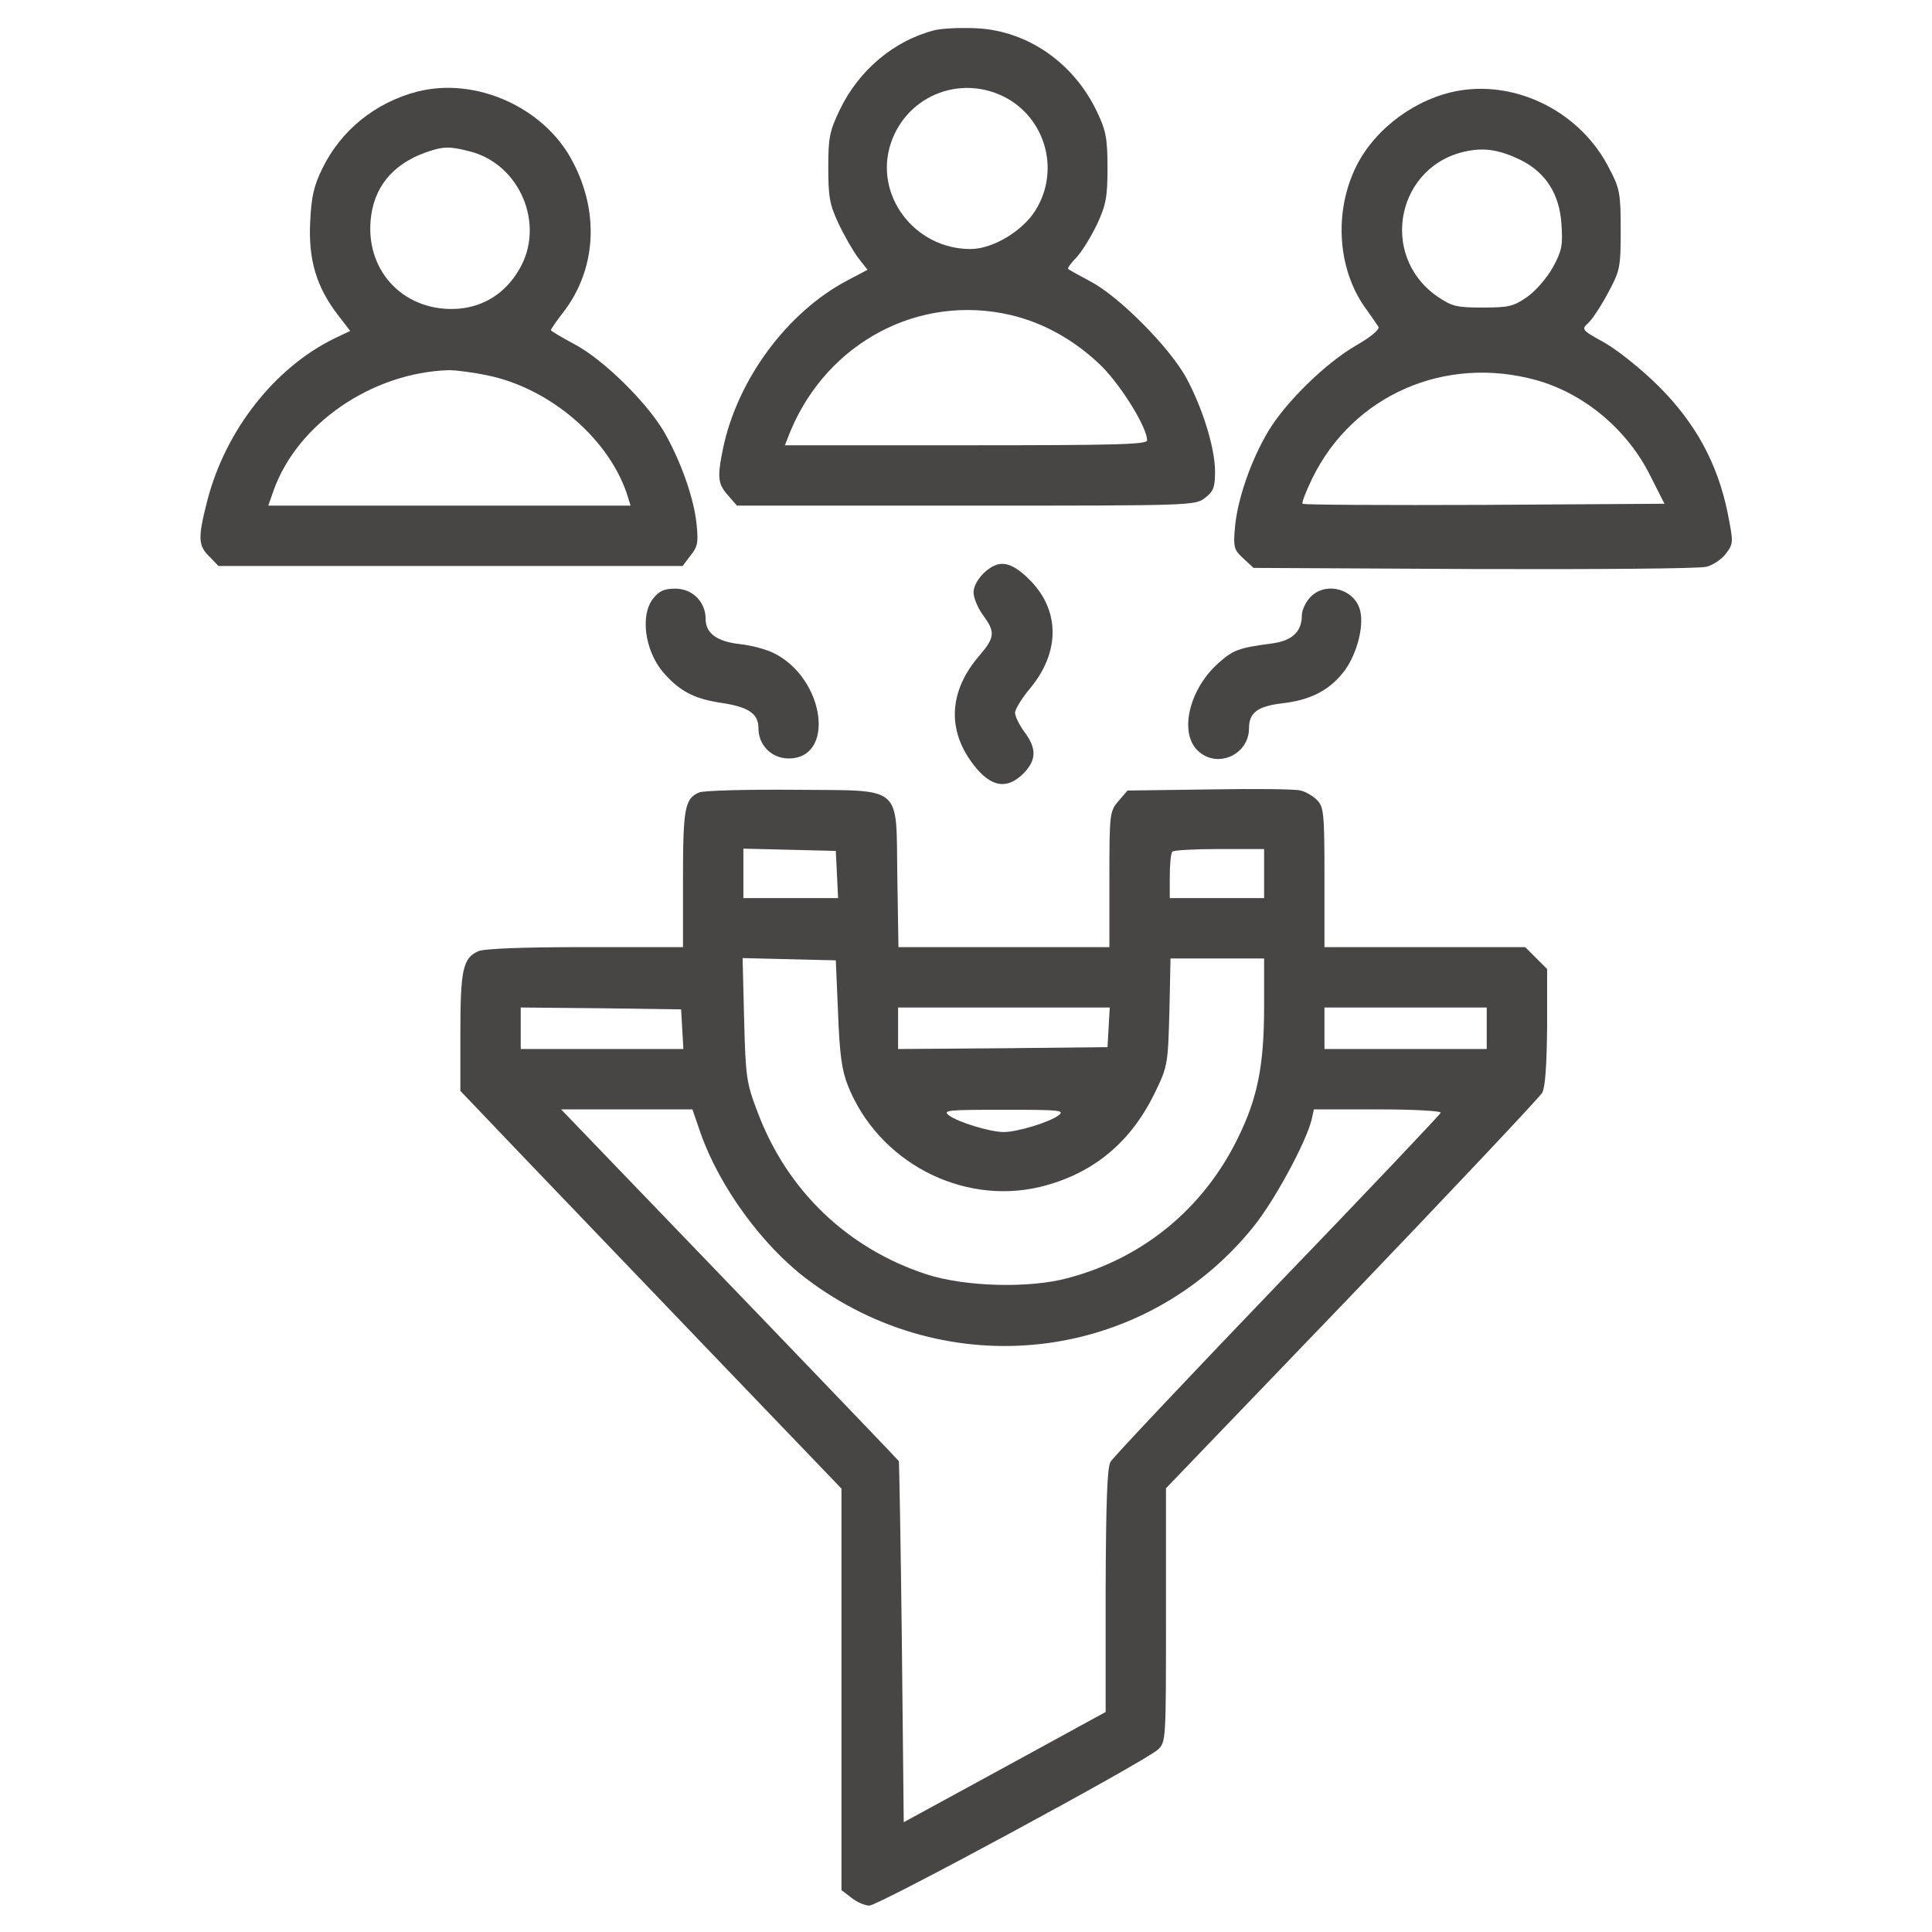
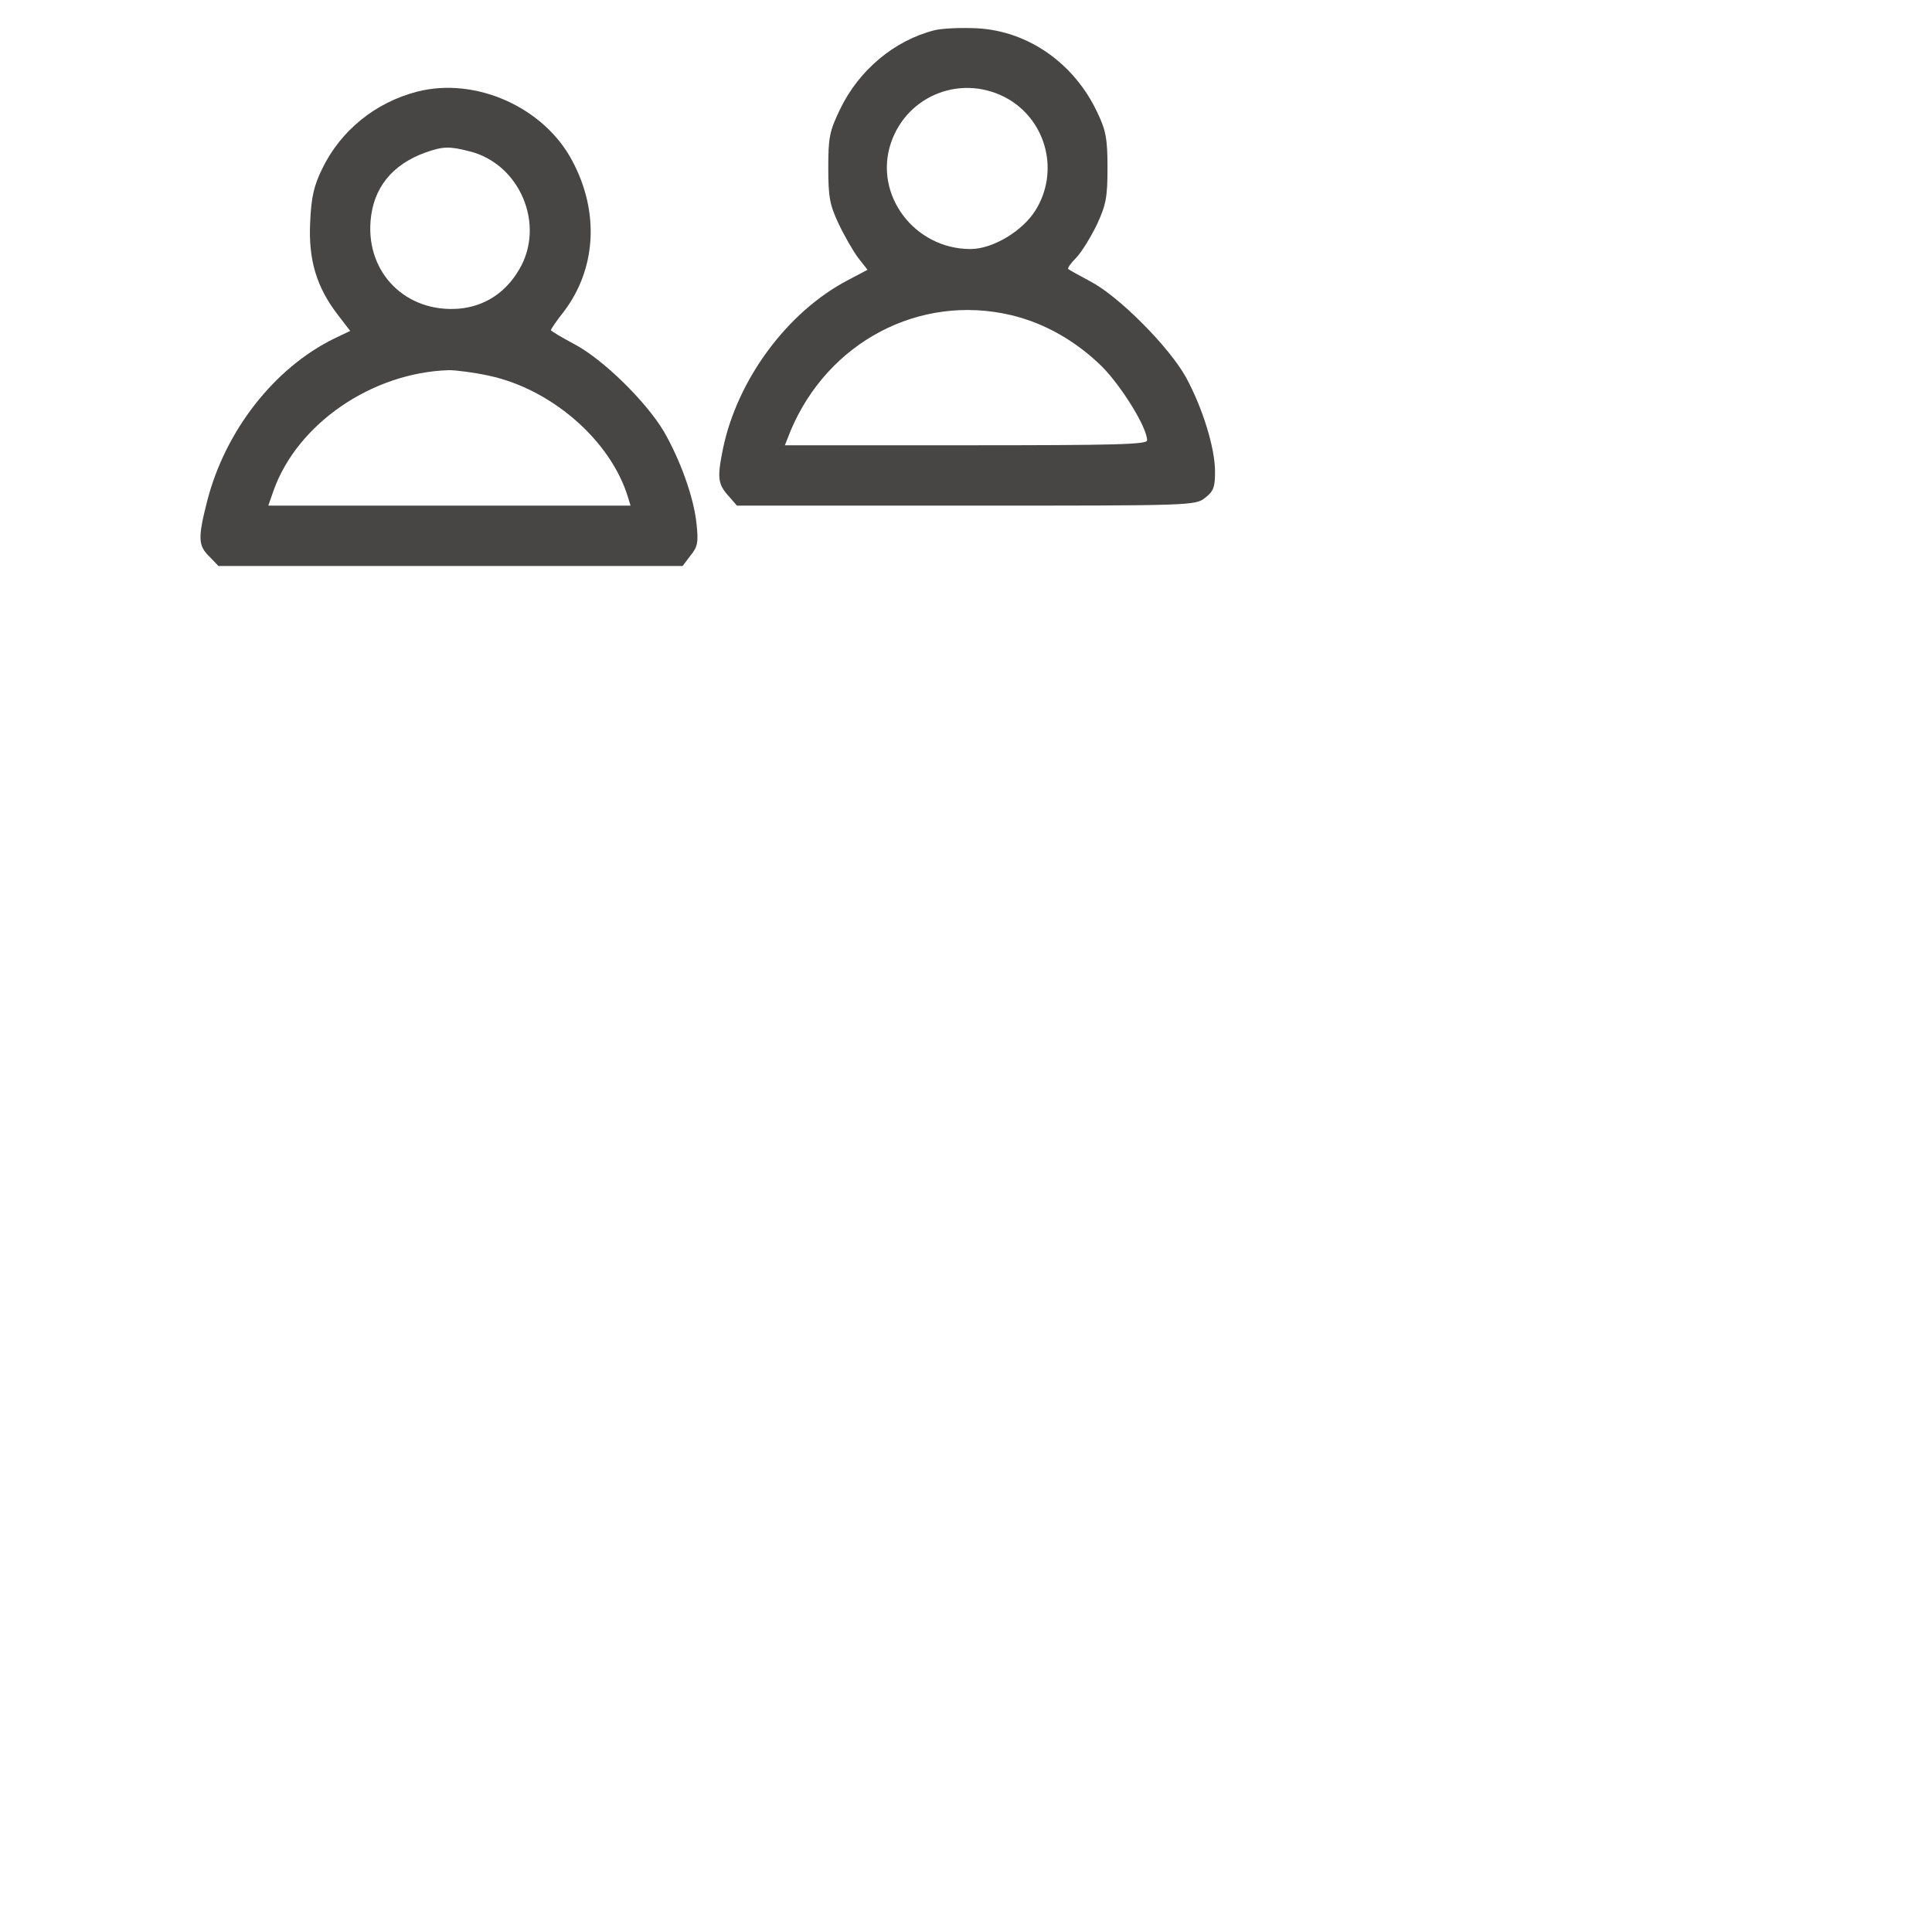
<svg xmlns="http://www.w3.org/2000/svg" width="70" height="70" viewBox="0 0 70 70" fill="none">
  <path d="M33.865 1.094C32.402 1.463 31.117 2.543 30.434 3.965C30.051 4.758 30.01 4.99 30.01 6.084C30.01 7.137 30.064 7.424 30.379 8.094C30.584 8.531 30.898 9.078 31.09 9.338L31.432 9.775L30.707 10.158C28.52 11.307 26.715 13.754 26.195 16.256C25.977 17.336 26.004 17.541 26.428 18.006L26.701 18.32H35C43.189 18.32 43.312 18.32 43.668 18.033C43.969 17.801 44.023 17.65 44.023 17.09C44.023 16.229 43.572 14.779 42.971 13.672C42.355 12.565 40.551 10.746 39.512 10.199C39.102 9.98 38.732 9.775 38.705 9.748C38.664 9.721 38.801 9.529 39.006 9.324C39.197 9.119 39.525 8.586 39.744 8.135C40.072 7.424 40.127 7.15 40.127 6.084C40.127 5.031 40.072 4.73 39.758 4.074C38.924 2.297 37.256 1.121 35.397 1.025C34.836 0.998 34.152 1.025 33.865 1.094ZM36.545 3.596C37.926 4.416 38.377 6.221 37.529 7.602C37.064 8.367 35.971 9.023 35.164 9.023C33.127 9.023 31.65 7.055 32.279 5.182C32.881 3.404 34.918 2.652 36.545 3.596ZM36.627 11.416C37.844 11.703 38.992 12.359 39.935 13.289C40.647 14.014 41.562 15.49 41.562 15.955C41.562 16.105 40.4 16.133 35 16.133H28.438L28.643 15.613C29.996 12.387 33.318 10.637 36.627 11.416Z" fill="#484545" />
  <path d="M15.107 3.322C13.59 3.719 12.346 4.73 11.676 6.111C11.375 6.727 11.279 7.123 11.238 8.053C11.17 9.42 11.471 10.404 12.236 11.402L12.688 11.99L12.113 12.264C9.939 13.33 8.162 15.6 7.506 18.156C7.164 19.496 7.178 19.77 7.588 20.166L7.916 20.508H16.324H24.732L25.02 20.125C25.279 19.811 25.307 19.646 25.238 18.99C25.143 18.033 24.65 16.666 24.049 15.627C23.406 14.547 21.848 13.016 20.809 12.469C20.344 12.223 19.961 11.99 19.961 11.963C19.961 11.922 20.166 11.621 20.426 11.293C21.602 9.748 21.725 7.684 20.74 5.838C19.715 3.883 17.227 2.775 15.107 3.322ZM17.008 5.482C18.84 5.934 19.77 8.148 18.812 9.762C18.32 10.609 17.555 11.102 16.625 11.184C14.711 11.334 13.275 9.898 13.426 8.012C13.521 6.809 14.205 5.961 15.422 5.523C16.051 5.305 16.27 5.291 17.008 5.482ZM17.678 13.604C19.975 14.082 22.121 15.955 22.75 18.006L22.846 18.32H16.283H9.721L9.912 17.773C10.773 15.354 13.48 13.494 16.27 13.412C16.529 13.412 17.158 13.494 17.678 13.604Z" fill="#484545" />
-   <path d="M52.883 3.281C51.338 3.541 49.861 4.621 49.164 5.975C48.303 7.67 48.453 9.83 49.547 11.266C49.711 11.498 49.889 11.758 49.943 11.84C49.998 11.935 49.67 12.209 49.123 12.523C48.016 13.166 46.58 14.574 45.951 15.627C45.322 16.68 44.844 18.074 44.748 19.072C44.68 19.838 44.707 19.92 45.049 20.234L45.418 20.576L53.402 20.617C57.791 20.631 61.578 20.604 61.824 20.535C62.057 20.48 62.385 20.262 62.535 20.057C62.809 19.688 62.809 19.66 62.59 18.553C62.221 16.775 61.428 15.326 60.102 14C59.486 13.385 58.611 12.688 58.133 12.414C57.312 11.963 57.285 11.935 57.545 11.703C57.682 11.58 58.01 11.088 58.256 10.623C58.693 9.816 58.721 9.707 58.721 8.34C58.721 7.027 58.693 6.836 58.31 6.111C57.299 4.102 55.029 2.926 52.883 3.281ZM55.098 5.797C56 6.248 56.506 7.027 56.574 8.121C56.629 8.887 56.588 9.092 56.26 9.693C56.041 10.076 55.645 10.541 55.33 10.76C54.838 11.102 54.66 11.143 53.717 11.143C52.76 11.143 52.609 11.102 52.062 10.732C49.93 9.229 50.627 5.947 53.184 5.469C53.826 5.346 54.359 5.441 55.098 5.797ZM55.645 13.768C57.381 14.246 58.967 15.559 59.801 17.254L60.307 18.252L53.785 18.293C50.203 18.307 47.236 18.293 47.195 18.252C47.154 18.225 47.318 17.801 47.551 17.322C49.027 14.315 52.35 12.865 55.645 13.768Z" fill="#484545" />
-   <path d="M36.094 20.467C35.684 20.617 35.273 21.109 35.273 21.465C35.273 21.656 35.424 22.025 35.615 22.285C36.066 22.9 36.053 23.092 35.478 23.762C34.371 25.047 34.303 26.469 35.287 27.727C35.902 28.52 36.477 28.615 37.064 28.041C37.557 27.549 37.57 27.125 37.119 26.523C36.928 26.264 36.777 25.949 36.777 25.826C36.777 25.703 37.023 25.293 37.324 24.938C38.404 23.639 38.404 22.148 37.352 21.055C36.832 20.521 36.449 20.344 36.094 20.467Z" fill="#484545" />
-   <path d="M23.666 21.684C23.188 22.285 23.365 23.557 24.008 24.336C24.596 25.02 25.115 25.307 26.072 25.457C27.125 25.607 27.48 25.854 27.48 26.387C27.48 27.002 27.959 27.48 28.574 27.48C30.283 27.48 29.887 24.582 28.041 23.666C27.768 23.529 27.221 23.379 26.811 23.338C25.963 23.242 25.566 22.941 25.566 22.422C25.566 21.807 25.088 21.328 24.473 21.328C24.062 21.328 23.885 21.41 23.666 21.684Z" fill="#484545" />
-   <path d="M47.469 21.643C47.305 21.82 47.168 22.107 47.168 22.299C47.168 22.887 46.812 23.215 46.102 23.311C44.871 23.475 44.68 23.543 44.119 24.049C43.08 24.992 42.711 26.564 43.408 27.207C44.105 27.863 45.254 27.344 45.254 26.387C45.254 25.826 45.555 25.594 46.443 25.484C47.441 25.375 48.125 25.033 48.645 24.391C49.123 23.816 49.424 22.764 49.287 22.148C49.109 21.342 48.029 21.041 47.469 21.643Z" fill="#484545" />
-   <path d="M25.334 28.711C24.814 28.93 24.746 29.271 24.746 31.842V34.316H21.191C18.895 34.316 17.527 34.371 17.322 34.467C16.775 34.713 16.68 35.137 16.68 37.406V39.525L18.99 41.945C20.262 43.272 23.365 46.512 25.895 49.15L30.488 53.935V61.209V68.482L30.844 68.756C31.049 68.92 31.336 69.043 31.5 69.043C31.828 69.043 41.467 63.834 41.945 63.397C42.246 63.123 42.246 63.109 42.246 58.516V53.922L48.986 46.908C52.678 43.053 55.781 39.758 55.877 39.594C55.986 39.402 56.041 38.596 56.055 37.215V35.109L55.658 34.713L55.262 34.316H51.625H47.988V31.787C47.988 29.449 47.961 29.23 47.715 28.984C47.565 28.834 47.305 28.684 47.127 28.643C46.963 28.588 45.473 28.574 43.832 28.602L40.852 28.643L40.523 29.025C40.209 29.395 40.195 29.463 40.195 31.869V34.316H36.381H32.553L32.512 31.787C32.457 28.369 32.785 28.656 28.738 28.615C27.029 28.602 25.498 28.643 25.334 28.711ZM30.324 31.678L30.365 32.539H28.643H26.934V31.65V30.748L28.615 30.789L30.283 30.83L30.324 31.678ZM45.801 31.65V32.539H44.092H42.383V31.746C42.383 31.309 42.424 30.898 42.478 30.857C42.52 30.803 43.299 30.762 44.188 30.762H45.801V31.65ZM30.365 36.709C30.42 38.199 30.502 38.787 30.721 39.334C31.814 42.082 34.822 43.668 37.652 43.012C39.539 42.56 40.92 41.453 41.809 39.662C42.301 38.65 42.315 38.623 42.369 36.682L42.41 34.727H44.105H45.801V36.463C45.801 38.596 45.568 39.772 44.857 41.221C43.613 43.777 41.426 45.582 38.691 46.307C37.283 46.69 34.959 46.621 33.565 46.17C30.693 45.227 28.52 43.135 27.453 40.305C27.043 39.238 27.016 39.033 26.961 36.941L26.906 34.713L28.588 34.754L30.283 34.795L30.365 36.709ZM24.719 37.283L24.76 38.008H21.82H18.867V37.256V36.504L21.779 36.531L24.678 36.572L24.719 37.283ZM40.168 37.215L40.127 37.94L36.34 37.98L32.539 38.008V37.256V36.504H36.381H40.209L40.168 37.215ZM53.867 37.256V38.008H50.928H47.988V37.256V36.504H50.928H53.867V37.256ZM25.389 41.07C26.072 42.998 27.604 45.103 29.203 46.32C34.316 50.203 41.426 49.383 45.404 44.461C46.17 43.518 47.318 41.398 47.523 40.565L47.605 40.195H49.93C51.201 40.195 52.227 40.25 52.199 40.318C52.185 40.373 49.52 43.19 46.279 46.553C43.053 49.916 40.332 52.801 40.236 52.965C40.113 53.17 40.072 54.455 40.059 57.641V62.029L36.408 64.025L32.744 66.022L32.676 59.5C32.635 55.918 32.58 52.965 32.566 52.938C32.539 52.883 23.625 43.613 21.684 41.603L20.33 40.195H22.709H25.088L25.389 41.07ZM38.35 40.414C38.022 40.66 36.859 41.016 36.367 41.016C35.875 41.016 34.713 40.66 34.385 40.414C34.139 40.223 34.33 40.209 36.367 40.209C38.404 40.209 38.596 40.223 38.35 40.414Z" fill="#484545" />
</svg>